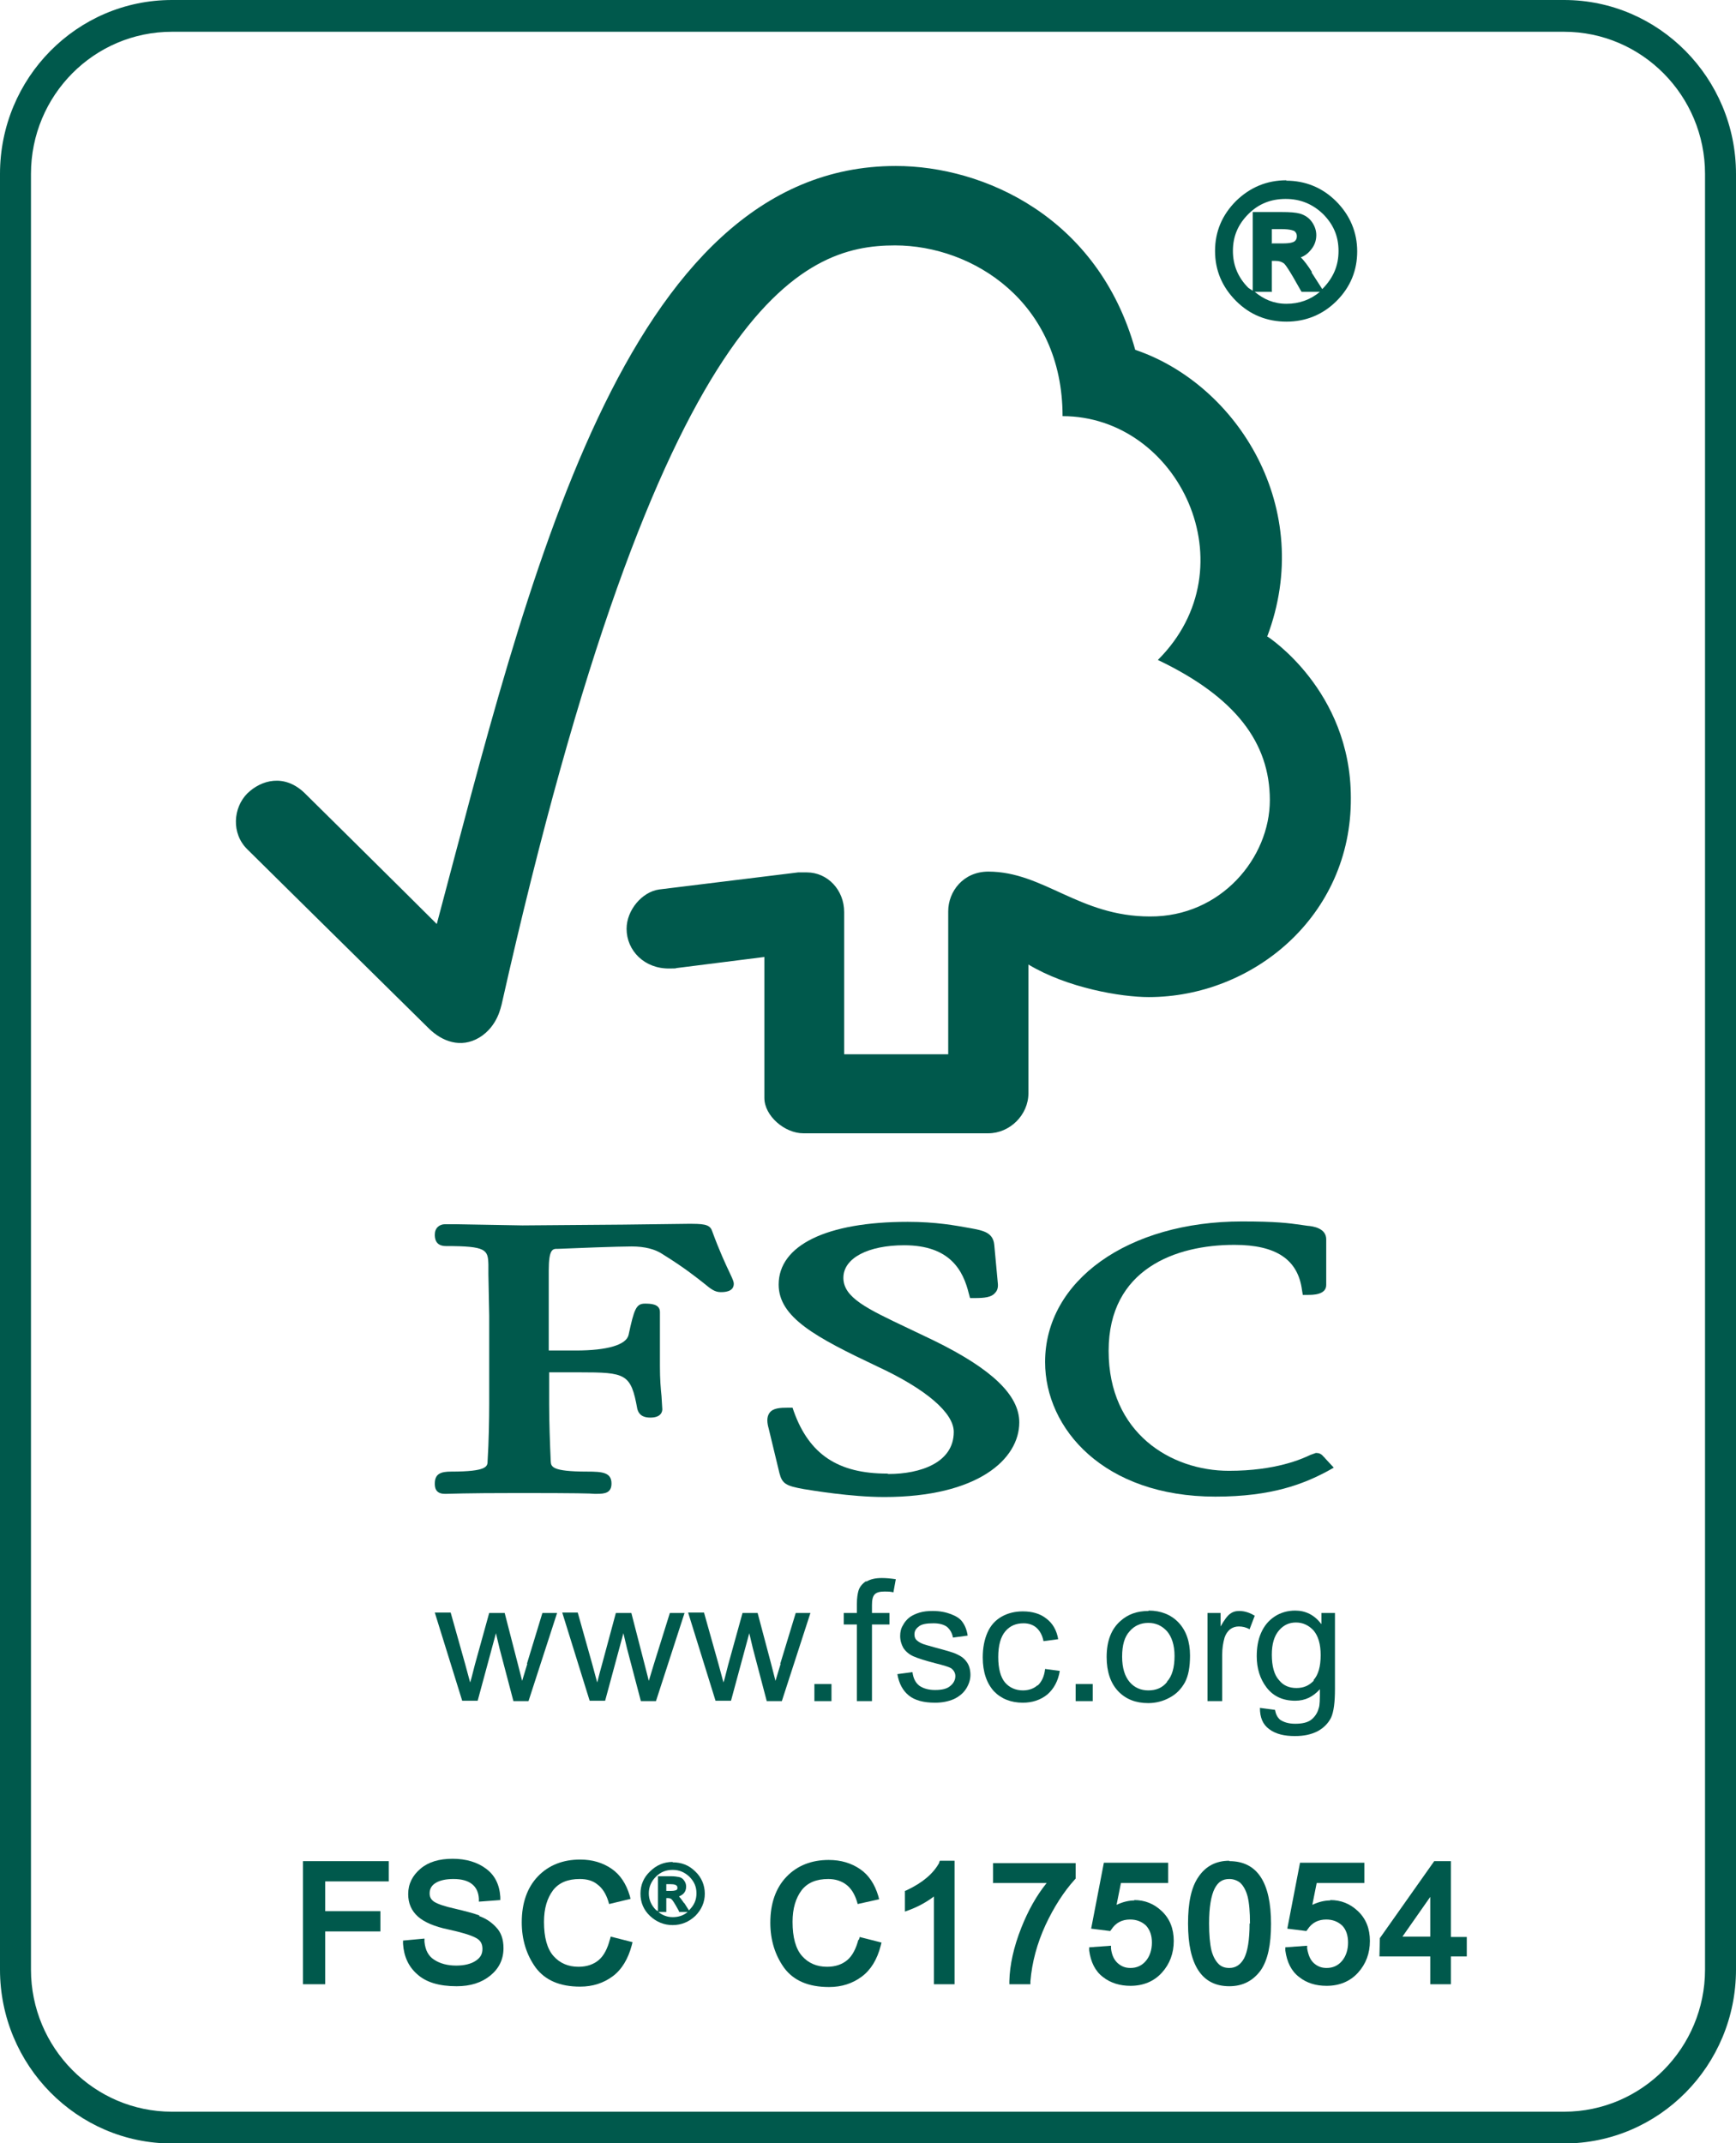
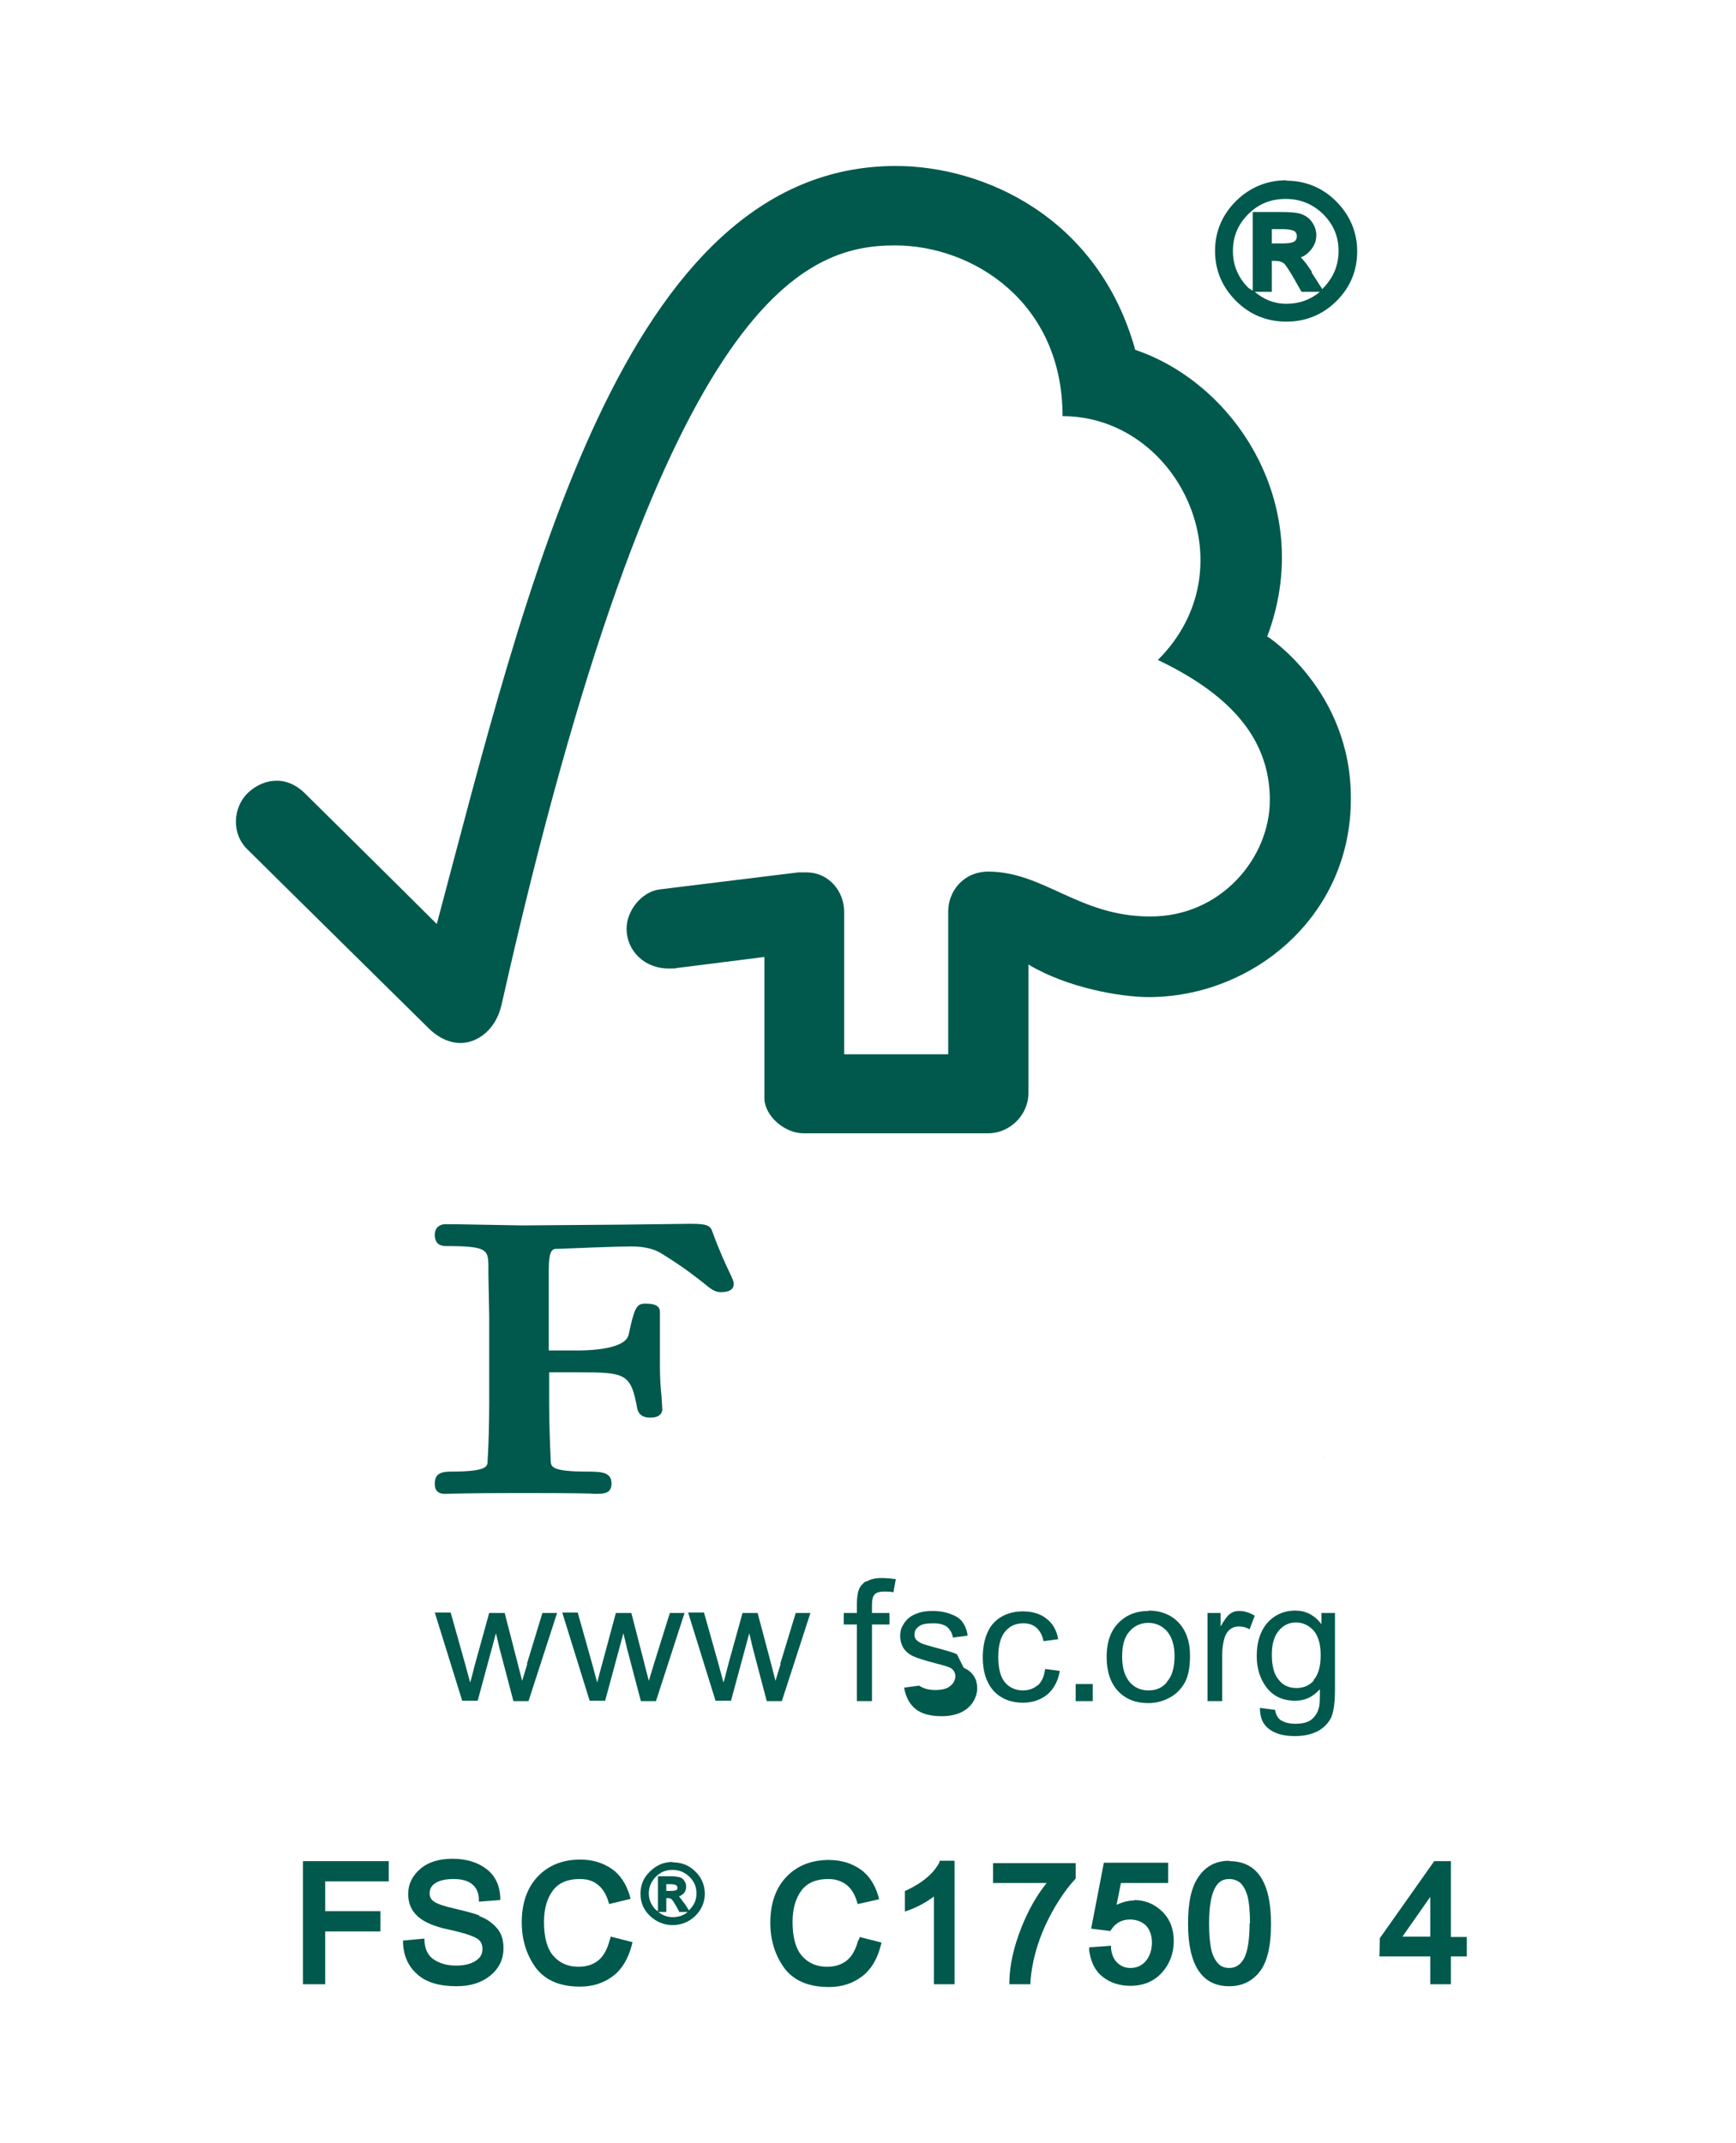
<svg xmlns="http://www.w3.org/2000/svg" id="Layer_1" data-name="Layer 1" viewBox="0 0 43.72 53.97">
  <defs>
    <style>
      .cls-1 {
        fill: #00594c;
      }
    </style>
  </defs>
-   <path class="cls-1" d="m39.39,0H4.33C1.94,0,0,1.96,0,4.38v45.22c0,2.41,1.94,4.38,4.33,4.38h35.06c2.39,0,4.33-1.96,4.33-4.38V4.38c0-2.41-1.94-4.38-4.33-4.38Zm3.55,49.6c0,1.97-1.59,3.58-3.55,3.58H4.33c-1.96,0-3.55-1.61-3.55-3.58V4.38C.78,2.4,2.37.8,4.33.8h35.06c1.96,0,3.55,1.61,3.55,3.58v45.22Z" />
  <path class="cls-1" d="m32.4,4.54h0c-.5,0-.92.18-1.27.52-.35.35-.53.77-.53,1.26s.18.91.53,1.26c.35.35.78.52,1.27.52s.92-.18,1.26-.52c.35-.35.52-.77.52-1.25s-.18-.91-.53-1.26c-.35-.35-.78-.52-1.26-.52Zm-.37,1.6v-.37h.25c.22,0,.3.04.32.05.02.02.06.05.06.13,0,.06-.02.1-.06.13-.03.02-.1.05-.29.05h-.27Zm0,1.2v-.77h.09c.09,0,.15.02.21.06.03.02.12.13.42.67l.03.05h.46c-.24.2-.52.3-.84.3s-.57-.11-.8-.3h.44Zm1.01-.49c-.1-.16-.2-.29-.28-.37.09-.03.17-.09.23-.16.11-.12.16-.25.16-.4,0-.12-.04-.23-.11-.33-.07-.1-.17-.17-.3-.21-.11-.03-.26-.04-.46-.04h-.73v1.98s-.07-.04-.11-.07c-.26-.26-.39-.57-.39-.93,0-.37.13-.67.39-.93.26-.26.57-.38.94-.38s.68.13.94.38c.26.26.39.56.39.93s-.13.67-.39.94c0,0-.02.02-.02.02l-.27-.42Z" />
  <path class="cls-1" d="m31.91,16.04c1.23-3.24-.75-6.36-3.32-7.23-.93-3.34-3.81-4.63-6.03-4.63-6.87,0-9.29,10.58-11.56,19.09-.82-.82-3.33-3.3-3.33-3.3-.51-.49-1.09-.33-1.44.01-.36.36-.41,1.01,0,1.41.02.02,3.41,3.37,4.58,4.52.32.31.79.5,1.26.22.48-.29.55-.82.56-.82C16.63,7.51,20.22,6.18,22.54,6.18c1.96,0,4.22,1.43,4.22,4.3,2.92,0,4.75,3.8,2.4,6.14,1.95.93,2.82,2.08,2.82,3.53s-1.23,2.94-3.02,2.93c-1.78,0-2.68-1.13-4.07-1.13-.63,0-1.01.5-1.01,1v3.6h-2.62v-3.58c0-.56-.42-1-.94-1,0,0-.22,0-.22,0l-3.5.43c-.43.06-.82.52-.82.99,0,.55.45,1.01,1.08,1,.08,0,.18,0,.17-.01,0,0,2.22-.28,2.22-.28v3.55c0,.45.51.89.98.89h4.66c.54,0,1.01-.46,1.01-1.01v-3.24c.98.59,2.33.82,3.03.82,2.61,0,5.11-2.03,5.09-5.02,0-2.71-2.1-4.06-2.1-4.06Z" />
  <g>
    <path class="cls-1" d="m13.28,41.9l-.13.43-.11-.43-.33-1.28h-.39l-.36,1.3c-.07.28-.11.43-.12.45l-.13-.48-.36-1.28h-.4l.69,2.22h.39l.46-1.7.09.38.35,1.33h.38l.72-2.22h-.37l-.39,1.28Z" />
    <path class="cls-1" d="m16.47,41.9l-.13.43-.11-.43-.33-1.28h-.39l-.35,1.3c-.08.28-.11.43-.12.45l-.13-.48-.36-1.28h-.39l.69,2.22h.39l.46-1.7.09.38.35,1.33h.38l.72-2.22h-.37l-.4,1.28Z" />
    <path class="cls-1" d="m19.66,41.9l-.13.43-.11-.43-.34-1.28h-.38l-.36,1.3c-.07.28-.11.43-.12.45l-.13-.48-.36-1.28h-.4l.69,2.22h.39l.46-1.7.09.38.35,1.33h.38l.72-2.22h-.37l-.39,1.28Z" />
-     <rect class="cls-1" x="20.51" y="42.41" width=".43" height=".43" />
    <path class="cls-1" d="m21.81,39.82c-.09.06-.16.14-.19.24-.02.07-.04.18-.04.33v.23h-.33v.29h.33v1.93h.38v-1.93h.44v-.29h-.44v-.2c0-.13.02-.22.07-.27.05-.05.13-.07.25-.07.07,0,.14,0,.22.02l.06-.33c-.13-.02-.25-.03-.35-.03-.17,0-.29.03-.39.09Z" />
-     <path class="cls-1" d="m24.1,41.66c-.1-.05-.29-.1-.55-.17-.18-.05-.29-.08-.33-.1-.07-.03-.11-.06-.15-.1-.03-.04-.04-.08-.04-.13,0-.08.03-.14.11-.2.07-.06.2-.08.37-.08.14,0,.26.03.34.09.08.07.13.16.15.27l.37-.05c-.02-.14-.07-.26-.13-.34-.06-.09-.16-.15-.29-.2-.13-.05-.28-.08-.46-.08-.12,0-.23.01-.33.04-.1.03-.18.07-.24.11-.08.06-.14.13-.18.21-.05.08-.07.17-.07.27,0,.11.03.21.08.3.06.09.14.16.25.21.11.05.3.11.57.18.2.05.33.09.38.12.07.05.11.12.11.2,0,.09-.04.18-.13.25-.08.07-.21.1-.38.1s-.3-.04-.4-.11c-.1-.08-.15-.19-.17-.34l-.38.05c.04.24.14.42.29.54.15.12.37.18.66.18.17,0,.33-.03.47-.09.13-.06.24-.15.31-.26.07-.11.11-.23.11-.35s-.03-.24-.09-.32c-.06-.09-.14-.15-.25-.2Z" />
+     <path class="cls-1" d="m24.1,41.66c-.1-.05-.29-.1-.55-.17-.18-.05-.29-.08-.33-.1-.07-.03-.11-.06-.15-.1-.03-.04-.04-.08-.04-.13,0-.08.03-.14.11-.2.07-.06.2-.08.37-.08.14,0,.26.03.34.09.08.07.13.16.15.27l.37-.05c-.02-.14-.07-.26-.13-.34-.06-.09-.16-.15-.29-.2-.13-.05-.28-.08-.46-.08-.12,0-.23.01-.33.04-.1.03-.18.07-.24.11-.08.06-.14.13-.18.21-.05.08-.07.17-.07.27,0,.11.03.21.08.3.06.09.14.16.25.21.11.05.3.11.57.18.2.05.33.09.38.12.07.05.11.12.11.2,0,.09-.04.18-.13.25-.08.07-.21.1-.38.1s-.3-.04-.4-.11l-.38.05c.04.24.14.42.29.54.15.12.37.18.66.18.17,0,.33-.03.47-.09.13-.06.24-.15.31-.26.07-.11.11-.23.11-.35s-.03-.24-.09-.32c-.06-.09-.14-.15-.25-.2Z" />
    <path class="cls-1" d="m26.13,42.44c-.1.09-.23.13-.37.13-.18,0-.34-.07-.45-.2-.11-.13-.17-.35-.17-.64s.06-.51.18-.65c.12-.14.27-.2.46-.2.13,0,.24.04.32.11.09.08.15.19.18.34l.37-.05c-.04-.23-.14-.4-.3-.52-.15-.12-.35-.18-.59-.18-.19,0-.37.04-.53.13-.16.09-.28.22-.36.4-.08.18-.12.39-.12.63,0,.37.1.65.28.85.18.19.43.29.73.29.24,0,.45-.07.62-.21.16-.14.27-.34.31-.59l-.37-.05c-.02.19-.09.33-.19.42Z" />
    <rect class="cls-1" x="27.09" y="42.41" width=".43" height=".43" />
    <path class="cls-1" d="m28.92,40.57c-.28,0-.51.08-.7.25-.23.2-.35.5-.35.91,0,.37.1.66.29.86.19.2.44.3.76.3.19,0,.38-.05.54-.14.17-.09.29-.22.38-.38.09-.17.13-.39.13-.68,0-.35-.1-.63-.29-.83-.19-.2-.45-.3-.75-.3Zm.47,1.79c-.12.15-.28.21-.47.21s-.35-.07-.47-.21c-.12-.14-.19-.35-.19-.64s.06-.5.19-.64c.12-.14.28-.21.47-.21s.34.07.47.21c.12.14.19.35.19.62,0,.29-.06.51-.19.65Z" />
    <path class="cls-1" d="m30.98,40.64c-.07.05-.15.16-.24.32v-.34h-.33v2.22h.37v-1.16c0-.16.02-.3.06-.44.03-.09.08-.16.14-.21.07-.05.14-.07.22-.07.09,0,.18.02.27.07l.13-.34c-.13-.08-.26-.12-.39-.12-.09,0-.17.02-.24.08Z" />
    <path class="cls-1" d="m33.27,40.89c-.17-.22-.39-.33-.65-.33-.19,0-.37.05-.52.15-.15.1-.26.23-.34.41-.08.18-.11.38-.11.59,0,.3.08.57.25.79.17.22.41.33.72.33.25,0,.45-.1.62-.29,0,.25,0,.41-.03.48-.03.12-.1.22-.19.29-.09.07-.23.1-.4.1s-.29-.04-.38-.1c-.07-.06-.11-.14-.13-.25l-.38-.05c0,.24.07.42.24.54.16.12.38.17.64.17.23,0,.41-.04.57-.12.15-.08.27-.2.34-.34.07-.15.1-.39.1-.73v-1.91h-.34v.28Zm-.18,1.43c-.12.13-.26.19-.44.19s-.33-.06-.44-.2c-.12-.13-.18-.35-.18-.64,0-.27.06-.47.18-.61.12-.14.26-.2.43-.2s.32.07.44.2c.12.14.18.35.18.62,0,.29-.06.5-.18.63Z" />
-     <path class="cls-1" d="m22.34,37.11c-1.23,0-1.96-.48-2.35-1.57l-.03-.09h-.1c-.22,0-.39.01-.48.13-.08.11-.06.26-.02.4,0,0,.27,1.12.27,1.12.07.27.17.32.61.4.19.03,1.18.2,2.03.2,2.35,0,3.4-.95,3.4-1.88,0-.68-.68-1.34-2.15-2.06l-.67-.32c-1.01-.48-1.61-.76-1.61-1.26s.63-.82,1.53-.82c1.17,0,1.49.65,1.63,1.22l.03.11h.11c.26,0,.43-.02.52-.13.06-.06.08-.14.07-.24l-.09-.97c-.03-.31-.27-.36-.6-.42-.39-.07-.87-.16-1.58-.16-2.04,0-3.25.59-3.25,1.58,0,.83.94,1.33,2.48,2.06,1.23.57,1.93,1.17,1.93,1.65,0,.78-.85,1.06-1.64,1.06Z" />
    <path class="cls-1" d="m33.35,36.69h0s0,0,.01.01h-.01Z" />
-     <path class="cls-1" d="m31.09,31.35c1.05,0,1.6.37,1.7,1.14l.02.12h.13c.12,0,.46,0,.46-.25v-1.15c0-.28-.33-.33-.47-.34l-.14-.02c-.34-.05-.66-.09-1.51-.09-2.87,0-4.96,1.49-4.96,3.54,0,1.68,1.48,3.39,4.29,3.39,1.42,0,2.22-.32,2.82-.64l.16-.09-.26-.28c-.06-.07-.11-.09-.19-.09l-.14.05c-.21.1-.87.4-2.05.4-1.46,0-3.03-.95-3.03-3.02s1.7-2.67,3.16-2.67Z" />
    <path class="cls-1" d="m14.06,31.45c.44-.02,1.52-.06,1.85-.06s.59.07.77.19c.58.36.87.6,1.05.74.17.14.27.22.42.22.08,0,.33,0,.33-.21,0-.05-.02-.1-.1-.27-.1-.21-.26-.55-.45-1.07-.06-.17-.25-.17-.61-.17l-1.62.02-2.54.02-1.69-.03h-.26c-.15,0-.26.1-.26.26,0,.07,0,.29.28.29,1.02,0,1.06.09,1.07.47v.24s.02,1.04.02,1.04v2.23c0,.37-.01.96-.04,1.43,0,.14-.01.27-.92.27-.25,0-.41.05-.41.3,0,.07,0,.26.25.26h.05c.11,0,.39-.02,1.81-.02,1.51,0,1.81.01,1.91.02h.06c.2,0,.37-.02.37-.26,0-.28-.23-.3-.61-.3-.91,0-.91-.13-.92-.26-.02-.44-.04-1.02-.04-1.44v-.8h.76c1.17,0,1.3.03,1.46.92.05.19.2.22.33.22.27,0,.3-.15.3-.21l-.02-.33c-.02-.19-.04-.43-.04-.75v-1.37c0-.21-.25-.21-.38-.21-.22,0-.27.14-.41.79-.06.25-.54.39-1.32.39h-.69v-2.01c0-.55.1-.55.22-.55Z" />
  </g>
  <g>
    <polygon class="cls-1" points="7.63 49.97 8.19 49.97 8.19 48.64 9.58 48.64 9.58 48.13 8.19 48.13 8.19 47.38 9.79 47.38 9.79 46.87 7.63 46.87 7.63 49.97" />
    <path class="cls-1" d="m12.08,48.24c-.16-.06-.36-.11-.61-.17-.27-.06-.45-.12-.54-.18-.07-.05-.11-.11-.11-.21,0-.11.05-.2.15-.26.11-.07.27-.1.45-.1.2,0,.36.04.47.13.1.08.16.2.17.36v.08s.54-.04.54-.04v-.08c-.02-.31-.14-.55-.36-.71-.21-.16-.5-.25-.84-.25s-.61.08-.81.25c-.2.17-.31.38-.31.64,0,.23.08.42.25.57.16.14.42.25.76.32.32.07.56.14.69.21.12.06.17.15.17.28s-.05.22-.17.3c-.12.08-.29.12-.49.12-.22,0-.41-.05-.56-.15-.14-.09-.22-.24-.24-.45v-.08s-.54.05-.54.05v.08c.02.32.14.58.36.77.22.2.55.3.99.3.35,0,.63-.09.85-.27.22-.18.33-.41.33-.69,0-.22-.06-.4-.19-.53-.12-.13-.26-.22-.43-.28Z" />
    <path class="cls-1" d="m15.36,48.84c-.06.23-.15.41-.28.52-.13.11-.3.17-.51.17-.26,0-.47-.09-.63-.27-.16-.18-.24-.47-.24-.86,0-.34.08-.6.23-.8.15-.19.37-.28.67-.28.18,0,.33.04.45.14.12.09.21.23.27.42l.02.07.54-.13-.02-.08c-.09-.3-.24-.53-.46-.68-.22-.15-.48-.23-.79-.23-.43,0-.79.14-1.06.42-.27.28-.41.67-.41,1.16,0,.44.12.82.35,1.14.24.32.61.48,1.12.48.32,0,.59-.09.82-.26.23-.17.39-.44.48-.78l.02-.08-.55-.14-.02.08Z" />
    <path class="cls-1" d="m16.94,46.89h0c-.22,0-.41.08-.57.24-.16.15-.24.34-.24.56s.08.41.24.56c.16.15.35.23.57.23s.41-.08.57-.23c.16-.16.24-.35.24-.56s-.08-.41-.24-.56c-.16-.16-.35-.23-.57-.23Zm-.16.72v-.16h.11c.1,0,.13.02.14.03.02.01.03.03.03.06s0,.04-.03.06c-.01,0-.04.02-.13.02h-.12Zm0,.54v-.35h.04s.07,0,.09.03c.02.01.07.08.19.3v.02h.22c-.11.09-.23.13-.38.13-.14,0-.26-.05-.36-.13h.2Zm.45-.22c-.05-.07-.09-.13-.13-.17.04-.02.08-.04.11-.07.05-.05.07-.11.07-.18,0-.06-.02-.11-.05-.15-.03-.05-.08-.08-.13-.09-.05-.01-.12-.02-.21-.02h-.32v.88s-.03-.02-.05-.03c-.12-.12-.18-.26-.18-.42,0-.16.06-.3.18-.42.12-.12.26-.17.42-.17.17,0,.3.06.42.17.12.12.18.25.18.42,0,.17-.06.3-.18.42,0,0,0,0-.01.01l-.12-.19Z" />
    <path class="cls-1" d="m21.62,48.84c-.06.23-.15.41-.28.52-.13.11-.3.17-.51.17-.26,0-.47-.09-.63-.27-.16-.18-.24-.47-.24-.86,0-.34.08-.6.23-.8.15-.19.37-.28.67-.28.18,0,.33.05.45.14.12.09.21.23.27.42l.02.07.54-.12-.02-.08c-.09-.3-.24-.53-.46-.68-.22-.15-.48-.23-.79-.23-.43,0-.79.14-1.06.42-.27.28-.41.67-.41,1.16,0,.44.12.82.35,1.14.24.32.61.48,1.13.48.32,0,.59-.09.82-.26.23-.17.39-.43.48-.78l.02-.08-.55-.14-.02.08Z" />
    <path class="cls-1" d="m23.66,46.9c-.15.28-.42.51-.82.7l-.05.02v.52l.11-.04c.24-.09.45-.21.62-.34v2.21h.52v-3.11h-.37l-.02.04Z" />
    <path class="cls-1" d="m25,47.42h1.36c-.26.32-.47.7-.64,1.13-.19.48-.29.93-.3,1.34v.08s.53,0,.53,0v-.07c.04-.49.17-.96.38-1.42.21-.45.46-.84.74-1.15l.02-.02v-.39h-2.08v.51Z" />
    <path class="cls-1" d="m28.57,47.86c-.15,0-.3.04-.45.11l.11-.55h1.19v-.51h-1.62l-.32,1.66.48.06.03-.04c.11-.17.27-.25.47-.25.16,0,.29.05.4.15.1.11.15.25.15.43s-.05.34-.15.46c-.1.12-.23.18-.39.18-.13,0-.23-.04-.32-.12-.09-.08-.15-.2-.17-.37v-.07s-.55.04-.55.04v.08c.04.29.15.52.35.67.19.15.43.22.69.22.32,0,.59-.11.79-.33.2-.22.3-.49.3-.8s-.1-.56-.3-.75c-.2-.19-.43-.28-.7-.28Z" />
    <path class="cls-1" d="m30.96,46.86h0c-.34,0-.6.14-.78.41-.18.26-.26.65-.26,1.17,0,1.05.35,1.58,1.04,1.58.34,0,.6-.14.79-.4.18-.26.26-.65.26-1.17,0-1.05-.35-1.58-1.05-1.58Zm.51,1.58c0,.41-.05.71-.14.88-.09.16-.21.24-.37.24-.11,0-.2-.03-.27-.1-.08-.08-.14-.19-.18-.34-.04-.17-.06-.4-.06-.68,0-.41.05-.7.14-.88.09-.17.2-.24.37-.24.11,0,.21.04.28.1.08.08.14.19.18.34.04.16.06.39.06.68Z" />
-     <path class="cls-1" d="m33.5,47.86c-.15,0-.3.04-.45.11l.11-.55h1.2v-.51h-1.62l-.32,1.66.48.06.03-.04c.11-.17.27-.25.47-.25.16,0,.29.05.4.15.1.1.15.25.15.43s-.05.34-.15.46c-.1.12-.23.18-.39.18-.13,0-.23-.04-.32-.12-.09-.08-.14-.2-.17-.37v-.07s-.55.04-.55.04v.08c.04.29.15.52.35.67.19.15.42.22.69.22.32,0,.59-.11.79-.33.2-.22.3-.49.3-.8s-.1-.56-.3-.75c-.2-.19-.43-.28-.7-.28Z" />
    <path class="cls-1" d="m36.54,46.87h-.42l-1.37,1.94v.02s-.01.44-.01.44h1.28v.7h.52v-.7h.4v-.49h-.4v-1.9Zm-1.22,1.9l.7-1v1h-.7Z" />
  </g>
</svg>